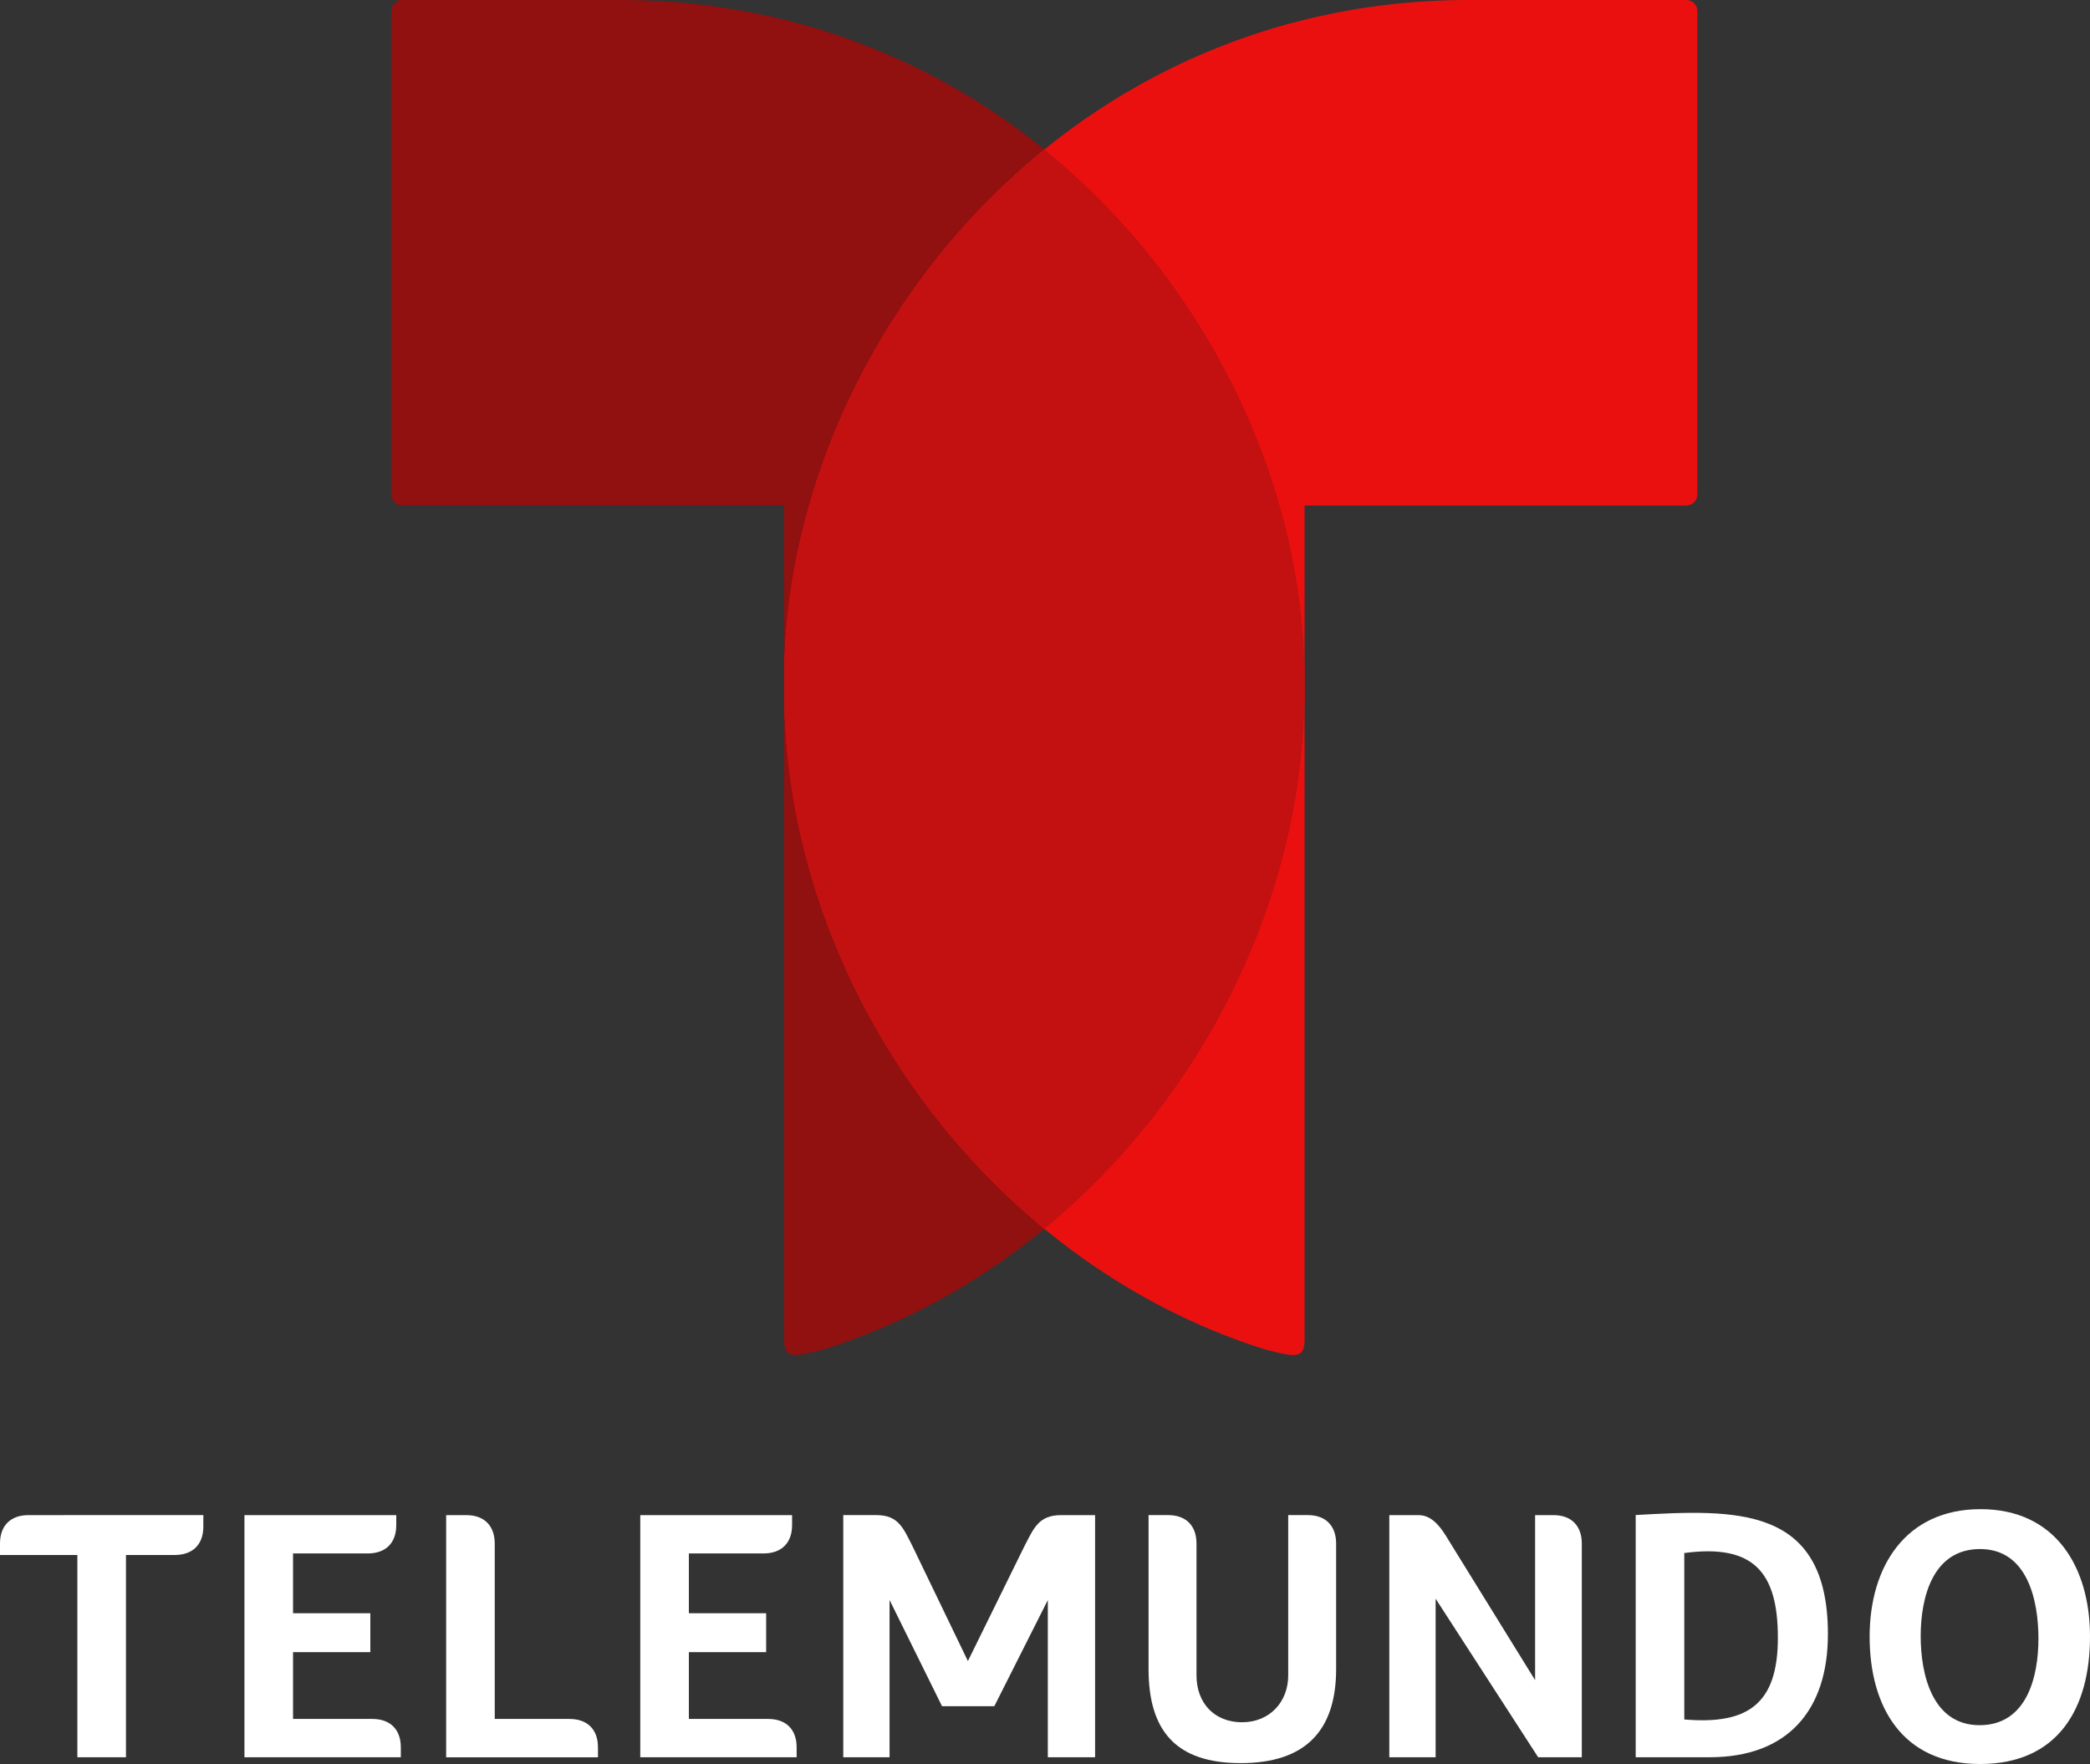
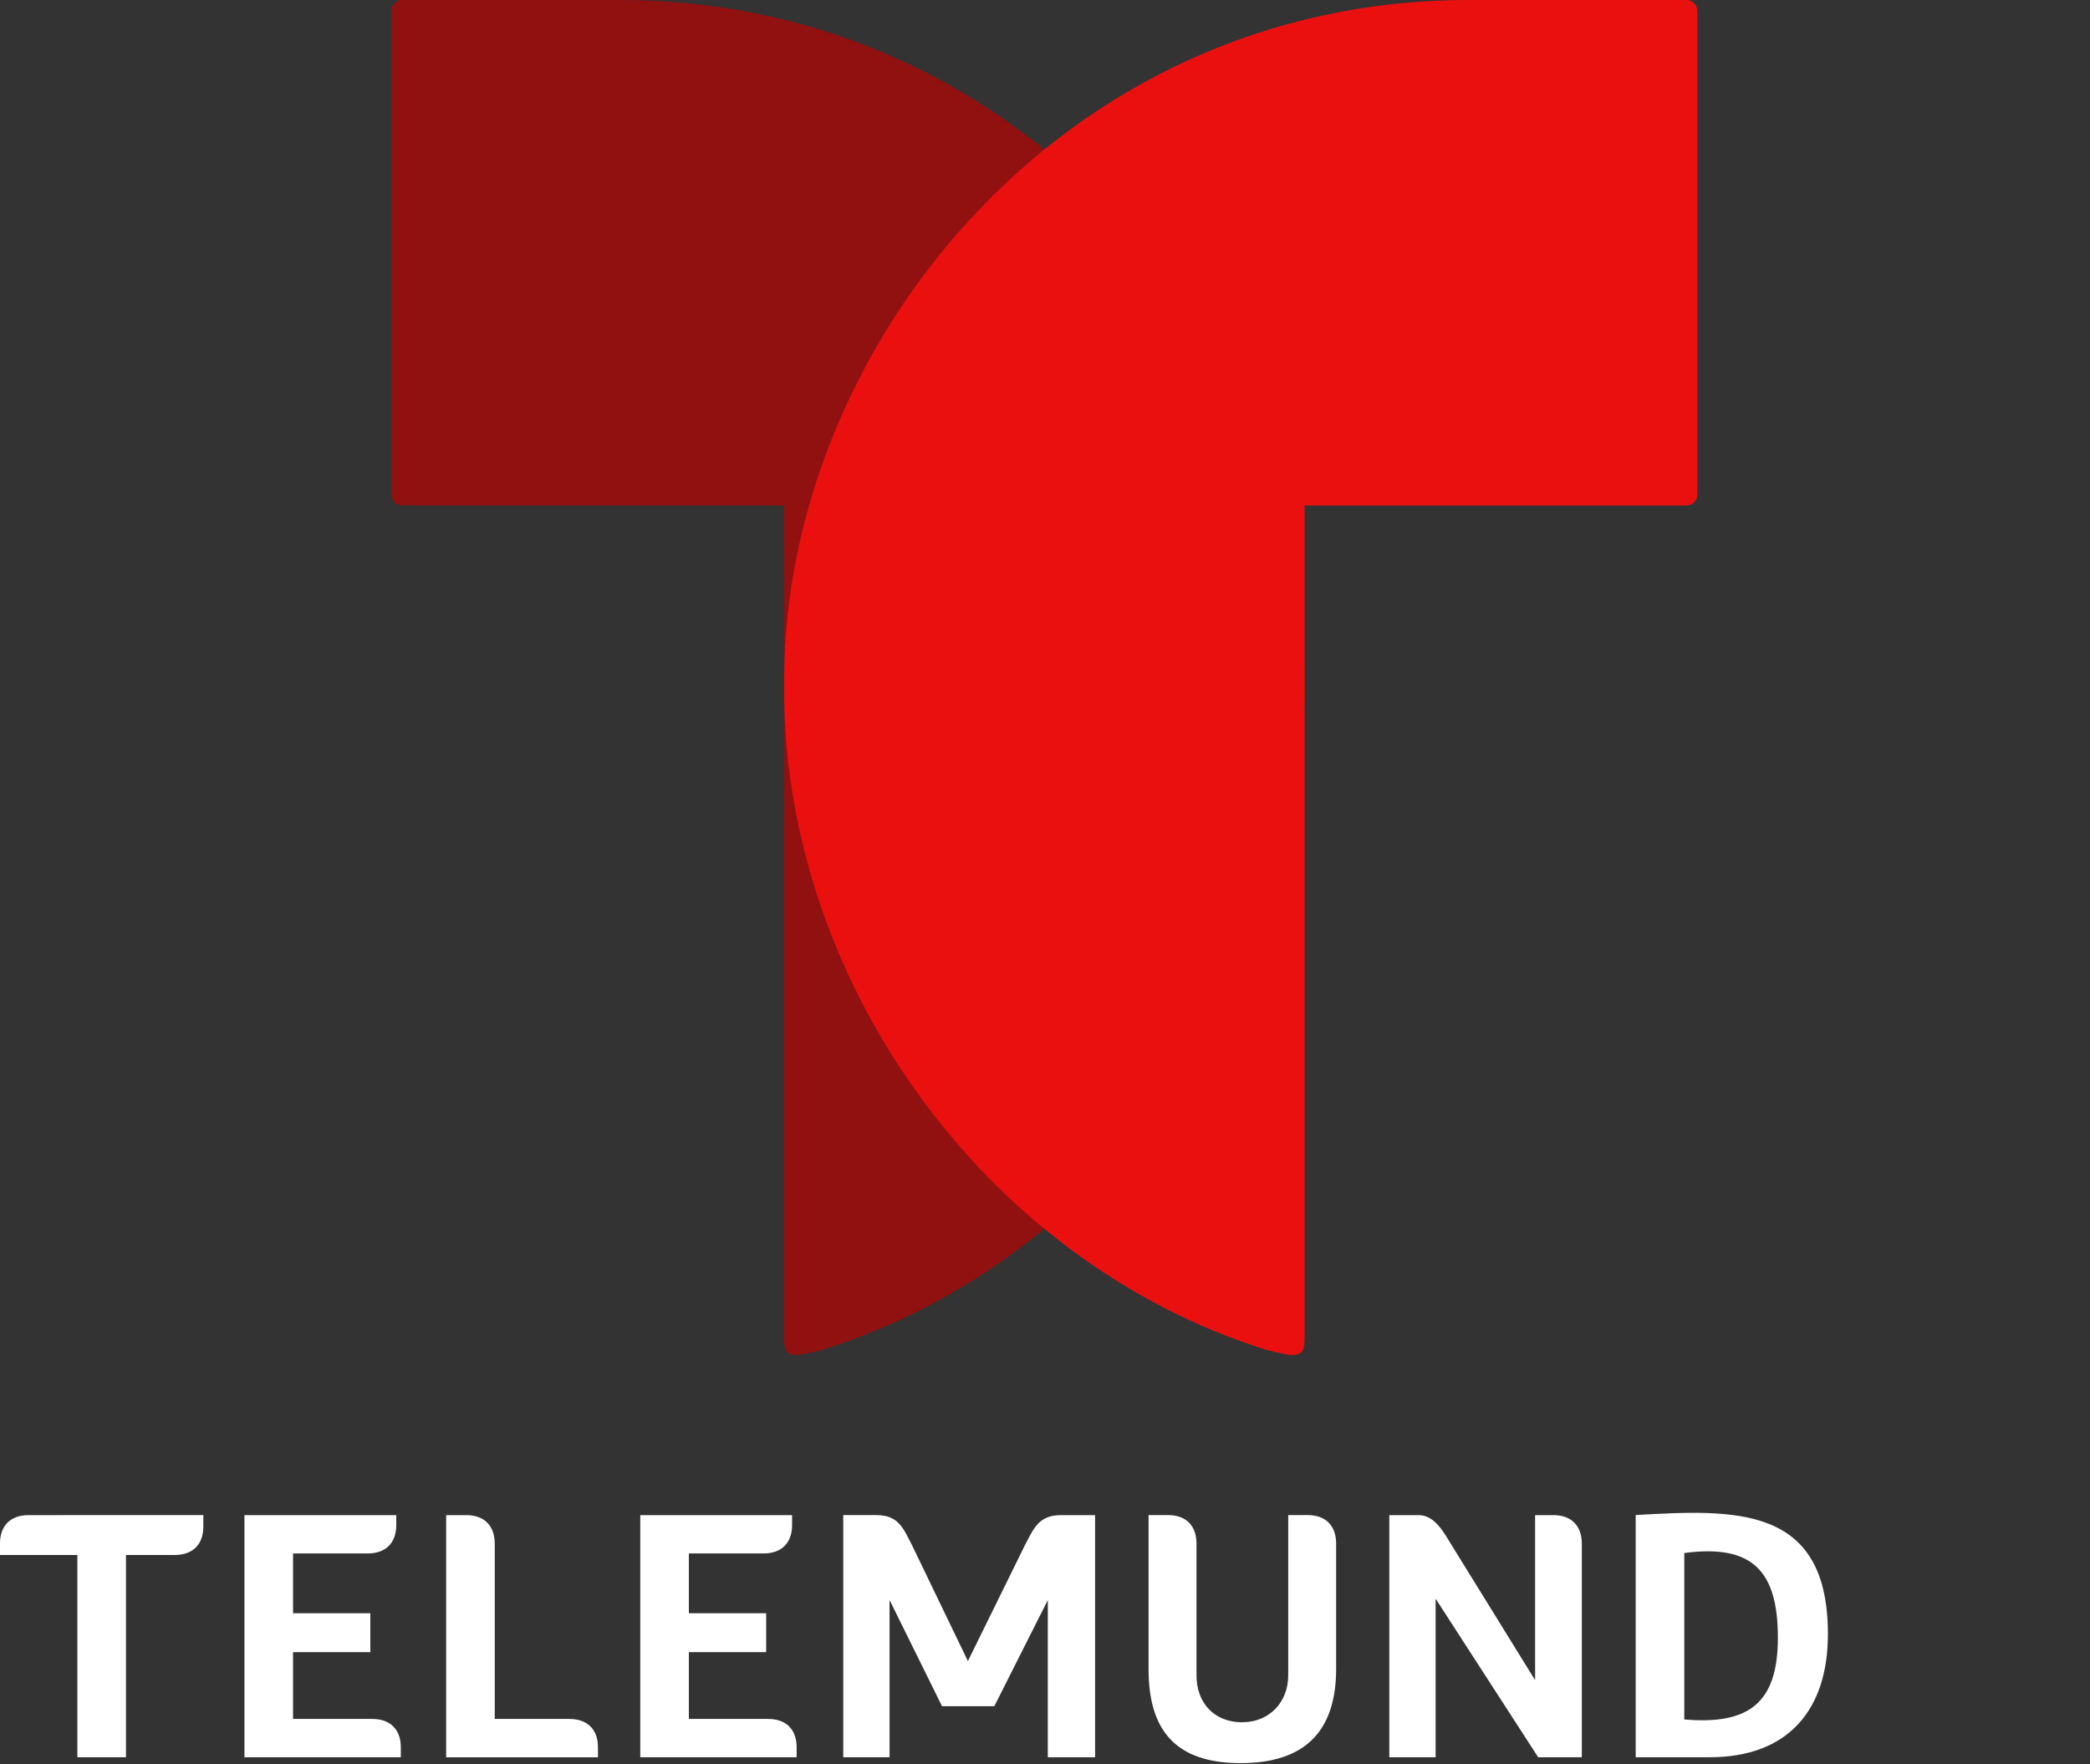
<svg xmlns="http://www.w3.org/2000/svg" id="Layer_2" viewBox="0 0 1000 844">
  <rect x="0" y="0" width="1000" height="844" fill="#333333" stroke="none" />
  <defs>
    <style>.cls-1{fill:#fff;}.cls-1,.cls-2,.cls-3{fill-rule:evenodd;}.cls-2{fill:#eb1010;}.cls-3{fill:#911010;}.cls-4{fill:#c31010;}</style>
  </defs>
  <g id="Layer_1-2">
    <g id="g63">
      <g id="g104">
        <path id="path8" class="cls-1" d="M116.96,840.78h74.82v-4.77c0-8.53-5.05-13.57-13.66-13.57h-37.91v-31.97h36.98v-18.6h-36.98v-28.61h35.73c8.62,0,13.66-5.03,13.66-13.56v-4.77H116.96v115.86h0Z" />
        <path id="path10" class="cls-1" d="M306.35,840.78h74.82v-4.77c0-8.53-5.05-13.57-13.66-13.57h-37.91v-31.97h36.98v-18.6h-36.98v-28.61h35.73c8.61,0,13.66-5.03,13.66-13.56v-4.77h-72.64v115.86h0Z" />
        <path id="path12" class="cls-1" d="M806.23,743.01c32.73-4.27,44.43,9.15,44.43,40.61s-14.16,41.6-44.41,39.1l-.37-.03v-79.62l.35-.05Zm-23.6,97.76h35.37c37.32,0,56.6-22.42,56.6-58.88,0-61.98-44.43-59.68-91.97-57.01v115.89Z" />
        <path id="path14" class="cls-1" d="M450.75,816.35h25l25.6-50.78v75.21h22.62v-115.86h-16.22c-10.8,0-13.1,6.28-17.48,14.63l-27.16,55.2-26.62-55.19c-4.24-8.23-6.51-14.64-17.13-14.64h-15.89v115.86h22.16v-75.24l25.11,50.82Z" />
        <path id="path16" class="cls-1" d="M735.97,840.78h20.88v-102.2c0-8.6-5.04-13.66-13.57-13.66h-8.78v78.96l-39.97-64.66c-3.55-5.75-7.94-14.3-15.76-14.3h-14.03v115.86h22.16v-75.87l49.07,75.87Z" />
        <path id="path18" class="cls-1" d="M286.11,840.78v-4.77c0-8.53-5.05-13.57-13.66-13.57h-35.73v-83.85c0-8.6-5.04-13.66-13.57-13.66h-9.68v115.86h72.64Z" />
-         <path id="path20" class="cls-1" d="M947.4,741.15c22.74,0,27.93,24.66,27.93,42.86s-5.52,41.42-28.17,41.42-28.17-24.34-28.17-42.62,5.65-41.66,28.41-41.66h0Zm.24-19.08c-35.98,0-53.08,27.59-53.08,60.97s15.49,60.96,52.84,60.96,52.6-26.69,52.6-60.96c0-33.11-16.37-60.97-52.35-60.97h0Z" />
        <path id="path22" class="cls-1" d="M549.55,724.91v73.63c0,29.65,13.17,45.04,44.09,45.04s45.66-15.49,45.66-45.04v-59.97c0-8.6-5.05-13.66-13.57-13.66h-9.36v76.7c0,12.87-9.04,22.42-22.11,22.42s-21.77-9.03-21.77-22.42v-63.04c0-8.61-5.04-13.66-13.57-13.66h-9.37Z" />
        <path id="path24" class="cls-1" d="M60.27,840.78v-96.79h23.36c8.61,0,13.66-5.05,13.66-13.57v-5.5H13.66c-8.61,0-13.66,5.04-13.66,13.57v5.5H37.02v96.79h23.25Z" />
      </g>
      <g id="g93">
        <path id="path2" class="cls-3" d="M624.15,324.72c2.43,142.06-94.83,278.55-230.35,321.01-13.64,3.44-18.62,4.82-18.62-4.7V241.87H192.51c-2.89,0-5.26-2.37-5.26-5.26V5.26c0-2.89,2.36-5.26,5.26-5.26h103.87c197.85,0,327.78,169.36,327.78,324.72h0Z" />
        <path id="path4" class="cls-2" d="M375.22,324.72c-2.42,142.06,94.83,278.55,230.35,321.01,13.65,3.44,18.62,4.82,18.62-4.7V241.87h182.68c2.89,0,5.25-2.37,5.25-5.26V5.26c0-2.89-2.36-5.26-5.25-5.26h-103.87c-197.85,0-327.78,169.36-327.78,324.72Z" />
-         <path id="path2-85" class="cls-4" d="M499.69,71.54c-78.65,63.73-124.47,160.93-124.47,253.19-.04,2.22-.05,4.44-.04,6.65,.47,98.88,48.91,194.38,124.51,256.55,75.56-62.14,123.99-157.58,124.5-256.42v-.44c0-2.11,0-4.22-.04-6.34,0-92.26-45.82-189.45-124.46-253.19h0Z" />
      </g>
    </g>
  </g>
</svg>